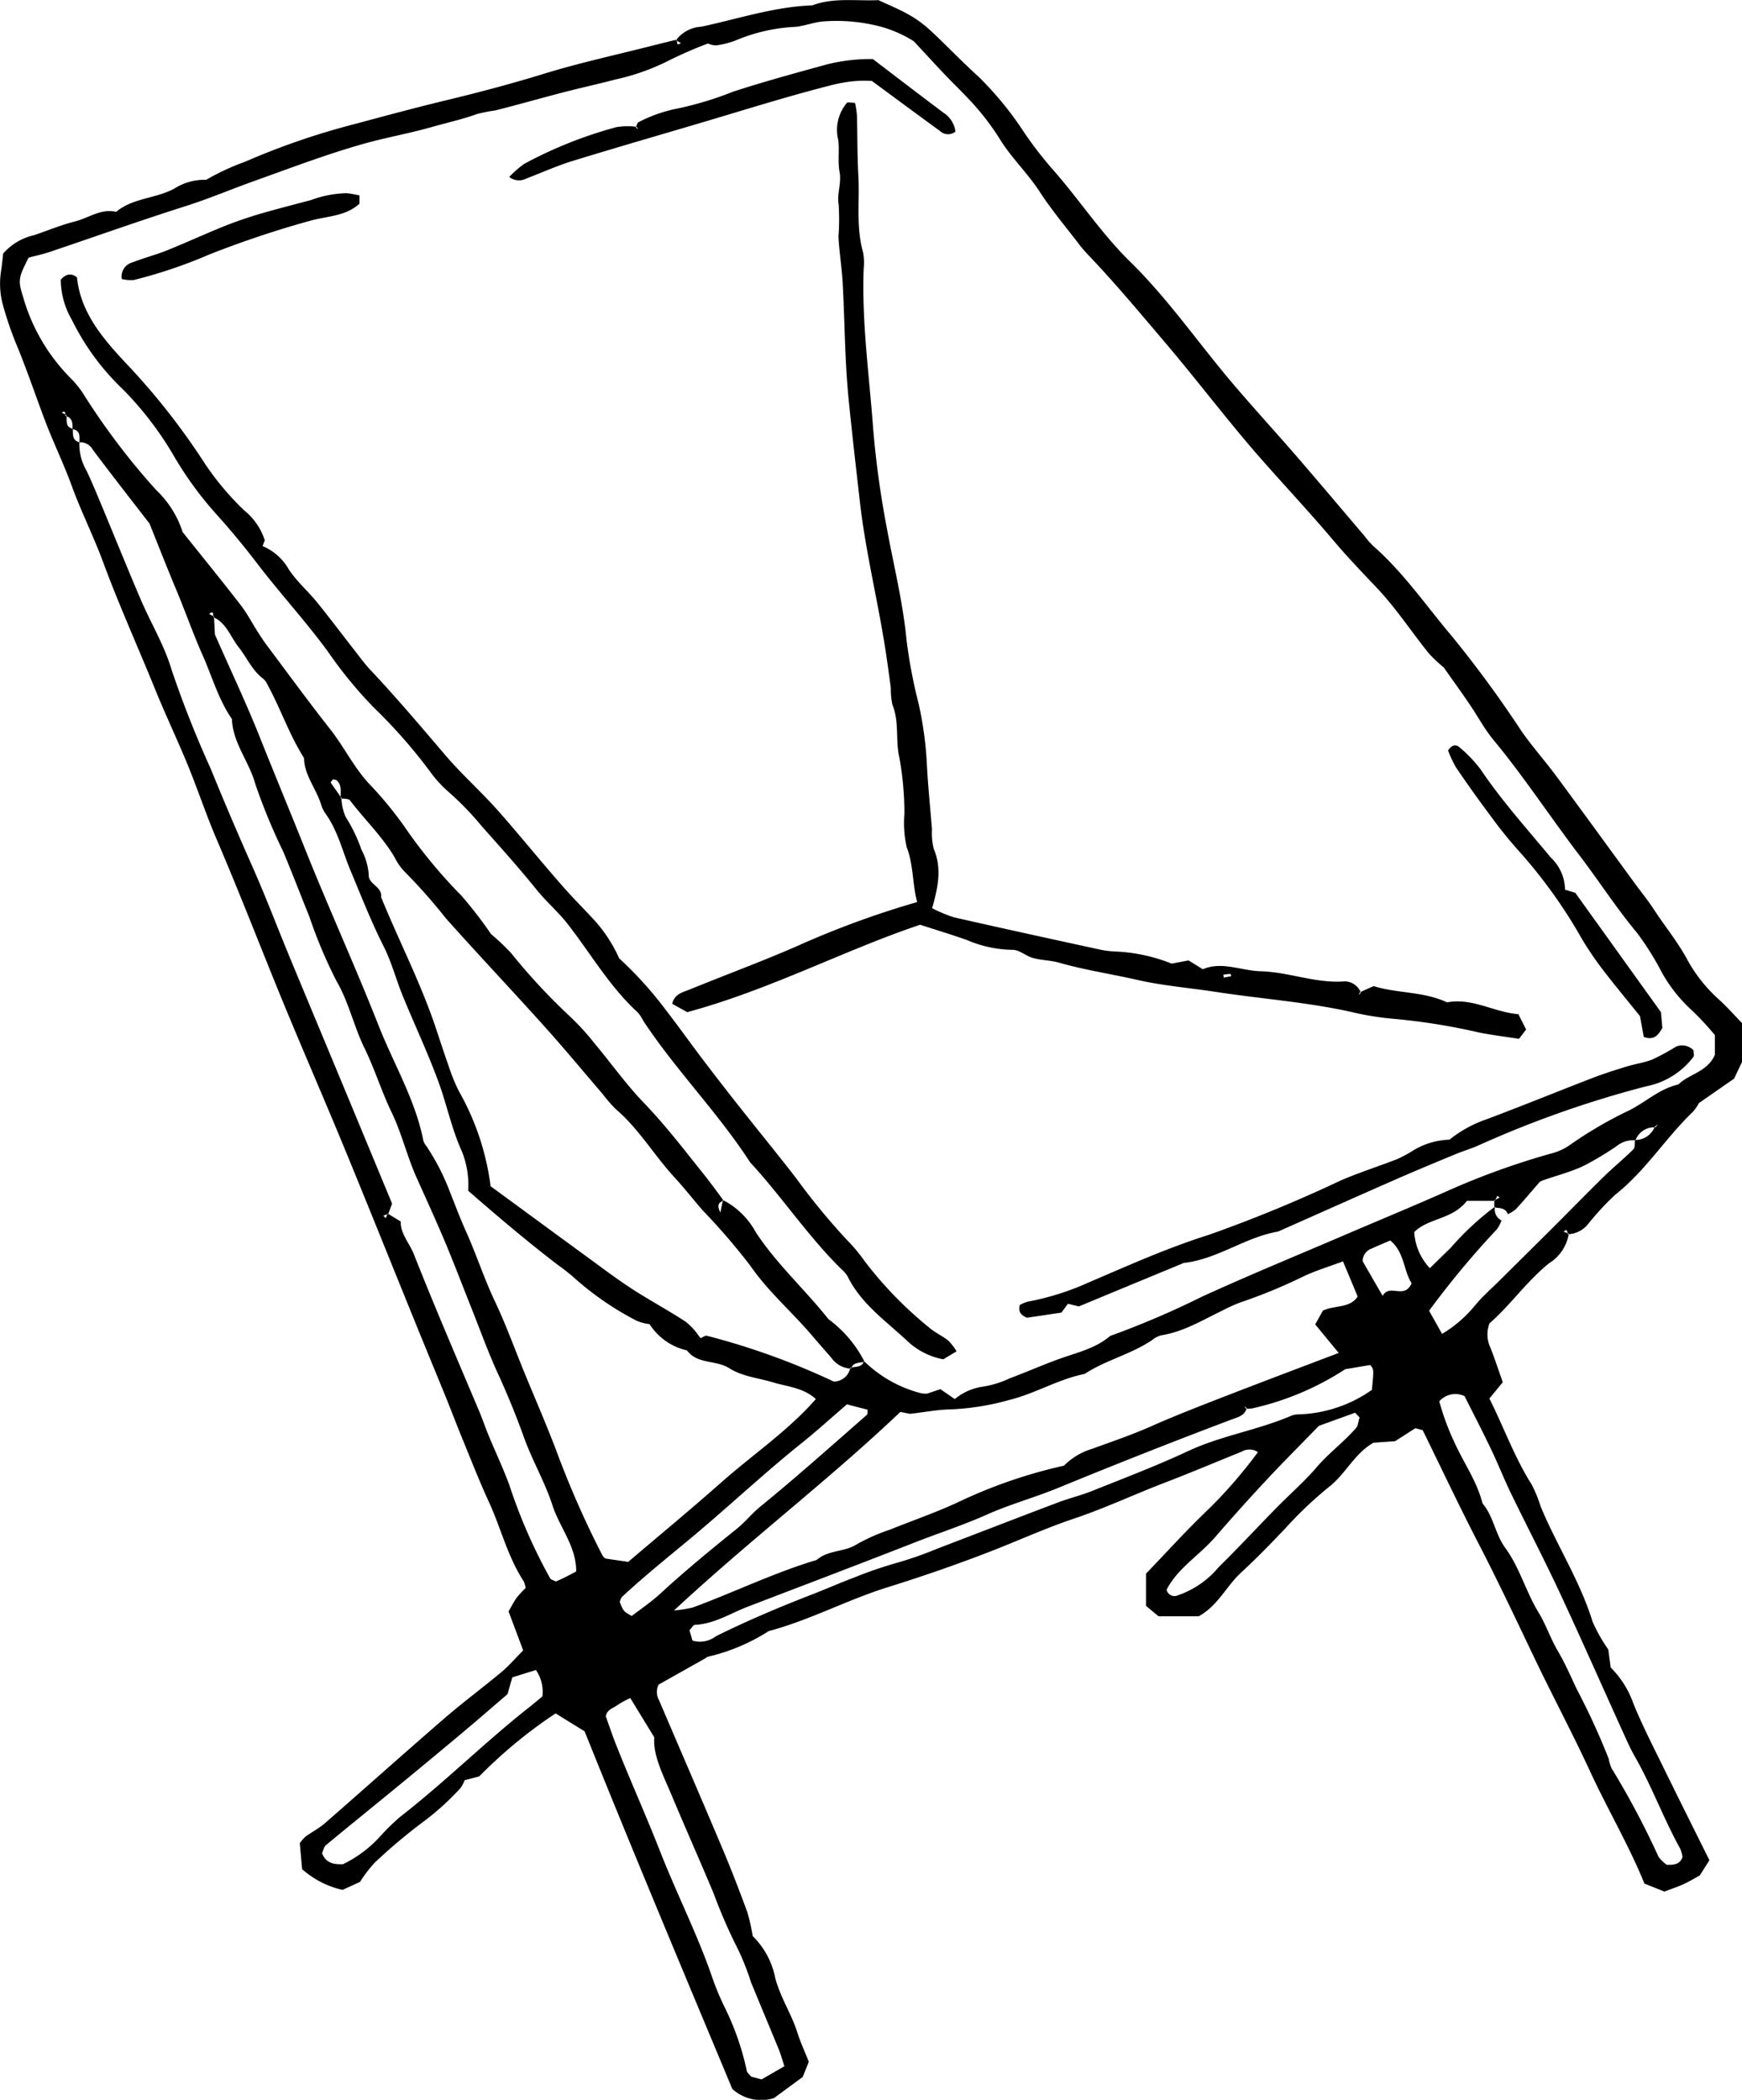
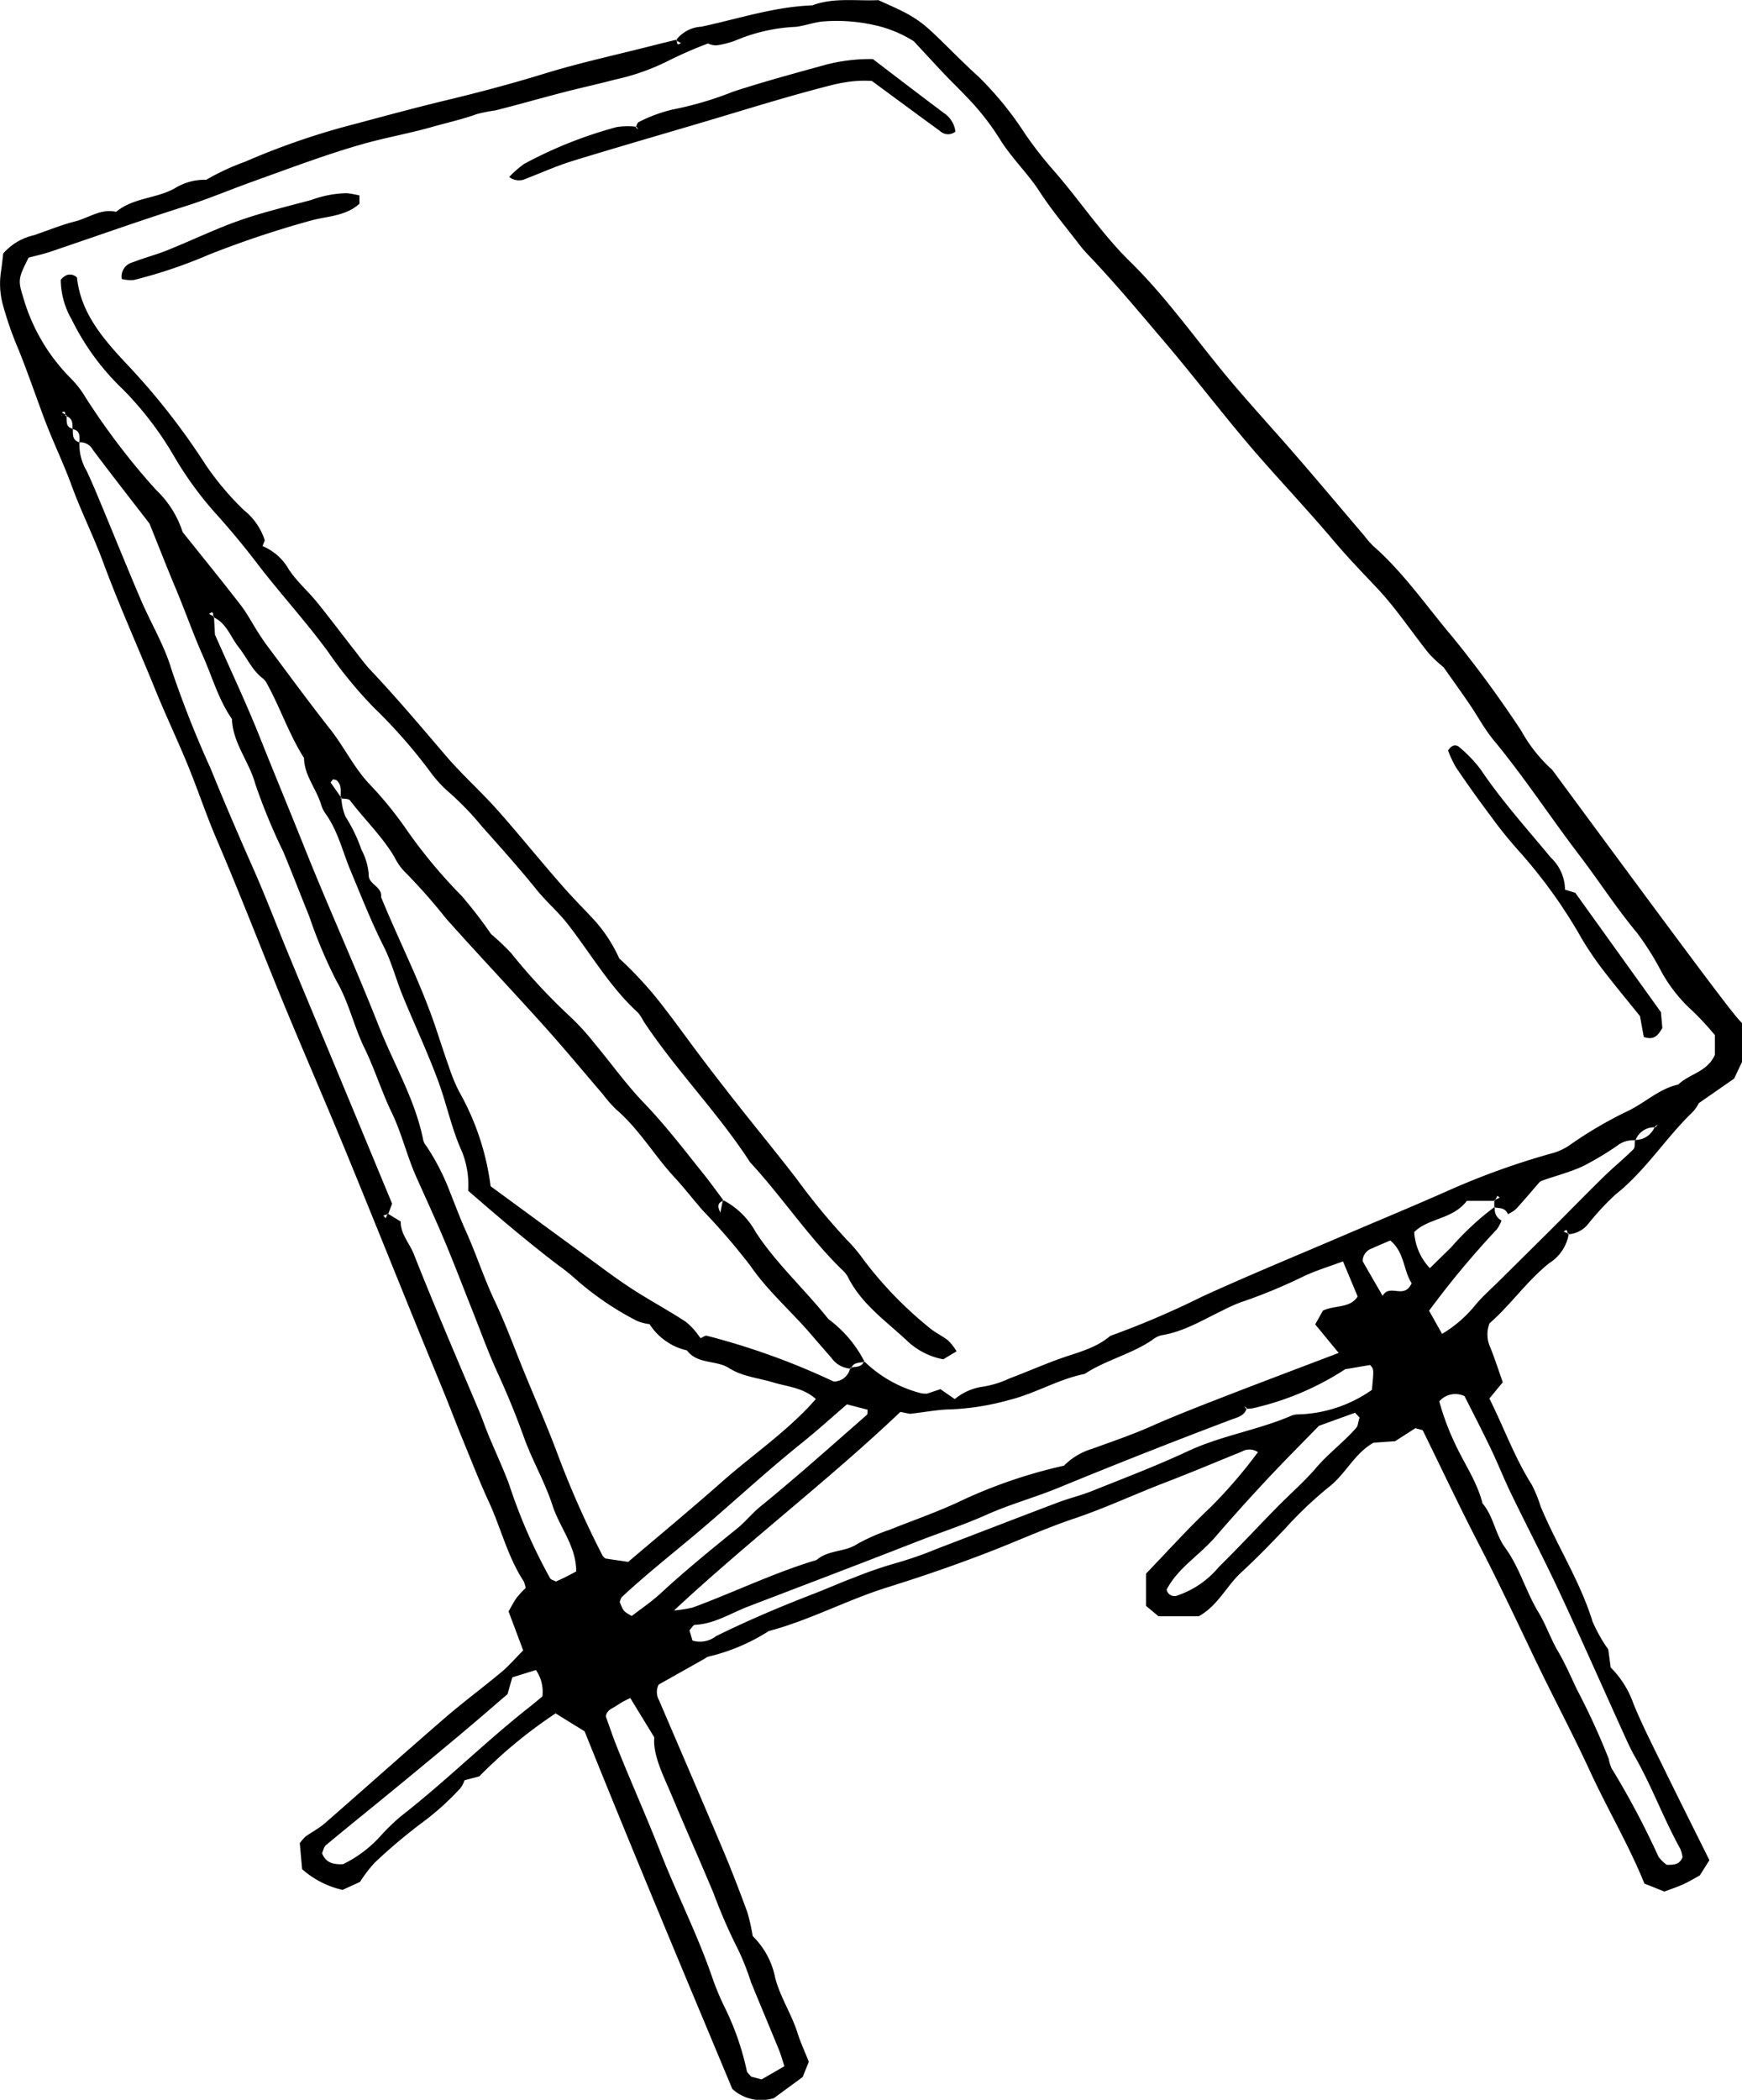
<svg xmlns="http://www.w3.org/2000/svg" width="174.272" height="210.013" viewBox="0 0 174.272 210.013">
  <g id="グループ_350" data-name="グループ 350" transform="translate(0 0)">
-     <path id="パス_1230" data-name="パス 1230" d="M1089.574,3484.652l-.051.049c-.236-.613-.786-.582-1.286-.651v-.079c-.022.015-.047.028-.069.044,0-.215,0-.428,0-.642h.057c.019-.035.035-.07.053-.1.145-.075.292-.148.434-.22l-.236-.179c-.066.135-.132.268-.2.4-.038.016-.072.034-.11.054v.05h-2.734c-1.453,1.887-3.829,1.7-5.273,3.124a5.747,5.747,0,0,0,1.563,3.615c.714-.7,1.413-1.384,2.111-2.065a28.193,28.193,0,0,1,4.329-4.032v.022a.622.622,0,0,1,.069.012,1.215,1.215,0,0,0,.654,1.287l-.063.063.069-.06a3.722,3.722,0,0,1-.446.862,89.468,89.468,0,0,0-6.8,8.167c.45.8.875,1.557,1.3,2.315a12.487,12.487,0,0,0,3.332-2.891c.711-.85,1.554-1.589,2.344-2.373,1.8-1.783,3.6-3.558,5.393-5.344,1.721-1.719,3.417-3.458,5.156-5.161.944-.921,1.975-1.758,2.913-2.692.18-.177.123-.589.163-.9a.284.284,0,0,1,.048.006.19.19,0,0,1,.015-.041,2.08,2.08,0,0,0,1.891-1.267c.038-.007.076-.01.113-.013.1-.123.2-.242.233-.289-.047.037-.173.131-.3.223-.016.025-.032.053-.047.079a1.989,1.989,0,0,0-1.891,1.267.425.425,0,0,1-.06,0,.137.137,0,0,0,0,.038,2.581,2.581,0,0,0-1.806.554,30.317,30.317,0,0,1-3.4,2.032c-1.29.594-2.687.953-4.033,1.425a1.378,1.378,0,0,0-.321.169.02.02,0,0,0,.01,0c-.906,1.04-1.611,1.884-2.357,2.693a3.752,3.752,0,0,1-.821.519Zm23.375-19.056v3.9c-.211.447-.5,1.051-.786,1.662-1.111.77-2.209,1.535-3.53,2.453a3.924,3.924,0,0,1-.6.869c-2.728,2.617-4.735,5.9-7.746,8.274a27.017,27.017,0,0,0-2.714,2.923,2.727,2.727,0,0,1-1.96,1.044.422.422,0,0,0,.006-.063l-.12-.044c-.05-.189-.035-.487-.39-.141l.39.141a.2.2,0,0,0,.057.11.369.369,0,0,0,.057,0,4.286,4.286,0,0,1-1.982,2.913c-2.253,1.825-3.892,4.226-5.937,5.99a3.081,3.081,0,0,0,.091,2.448c.444,1.131.821,2.285,1.233,3.449-.481.582-.893,1.086-1.34,1.63,1.437,2.86,2.517,5.9,4.25,8.636a13.925,13.925,0,0,1,.877,2.153c1.611,3.891,3.942,7.456,5.194,11.52a15.878,15.878,0,0,0,1.573,2.791c.06.441.148,1.1.242,1.8a9.557,9.557,0,0,1,2.268,3.6c.878,2.158,1.951,4.238,2.976,6.336,1.513,3.093,3.058,6.17,4.631,9.338l-.962,1.526c-.453.246-1.023.594-1.627.872s-1.236.481-1.913.739c-.617-.245-1.233-.493-2-.8-1.535-3.8-3.684-7.425-5.446-11.243s-3.748-7.533-5.563-11.33-3.615-7.629-5.556-11.379-3.743-7.582-5.616-11.392c-.182-.051-.393-.107-.73-.2-.576.368-1.224.784-2.026,1.3l-2.164.152c-1.9,1.066-2.807,3.155-4.468,4.432a38.7,38.7,0,0,0-4.342,4.122c-1.447,1.519-2.9,3.02-4.442,4.438-1.466,1.35-2.306,3.3-4.235,4.367h-4.021c-.356-.3-.774-.641-1.252-1.042v-3.221c2.067-2.143,4.156-4.471,6.424-6.61a48.765,48.765,0,0,0,4.773-5.543,1.505,1.505,0,0,0-1.617-.053c-2.573,1.04-5.134,2.123-7.727,3.117-3.007,1.152-5.918,2.526-8.982,3.558-2.828.948-5.565,2.191-8.35,3.278-3.426,1.333-6.9,2.53-10.395,3.622-4.039,1.261-7.774,3.29-11.867,4.373a19.39,19.39,0,0,1-6.094,2.57,1.281,1.281,0,0,0-.287.176c-1.532.863-3.064,1.725-4.637,2.608a1.66,1.66,0,0,0,.038,1.555c2.139,5,4.3,9.989,6.412,15,.862,2.045,1.654,4.118,2.422,6.2a19.841,19.841,0,0,1,.542,2.4,8,8,0,0,1,2.249,4.175c.513,1.967,1.643,3.622,2.234,5.519.3.947.724,1.853,1.129,2.872-.189.472-.393.976-.613,1.526-.969.711-1.954,1.434-2.869,2.108a4.275,4.275,0,0,1-4.172-.916c-4.873-11.668-9.907-23.646-14.777-35.766-.84-.519-1.75-1.078-2.9-1.793a47.451,47.451,0,0,0-7.636,6.3c-.557.145-.978.255-1.476.388a2.8,2.8,0,0,1-.425.808,27.209,27.209,0,0,1-3.435,3.147,54.488,54.488,0,0,0-5.122,4.284,13.253,13.253,0,0,0-1.472,1.926c-.544.251-1.148.525-1.749.8a9.1,9.1,0,0,1-4.046-2.073c-.072-.828-.161-1.8-.233-2.6a4.948,4.948,0,0,1,.588-.67c.633-.45,1.334-.812,1.913-1.315,4.017-3.5,7.991-7.06,12.024-10.545,1.844-1.593,3.81-3.046,5.682-4.61.755-.636,1.4-1.4,2.143-2.139-.5-1.338-.963-2.564-1.463-3.9.277-.472.519-.963.834-1.4a9.575,9.575,0,0,1,.875-.937,2.738,2.738,0,0,0-.2-.686c-1.6-2.441-2.265-5.295-3.47-7.912-.978-2.118-1.821-4.3-2.709-6.456-.55-1.337-1.06-2.69-1.6-4.03-1.007-2.467-2.029-4.927-3.032-7.4-2.385-5.861-4.735-11.735-7.148-17.586-1.951-4.732-4-9.426-5.956-14.158-2.281-5.531-4.423-11.122-6.783-16.621-1.142-2.665-2.032-5.417-3.156-8.075-.988-2.344-2.073-4.65-3.033-7.013-1.715-4.225-3.6-8.387-5.179-12.662-.959-2.6-2.205-5.06-3.146-7.646-.834-2.288-1.907-4.467-2.756-6.742-.856-2.293-1.652-4.612-2.565-6.884a34.49,34.49,0,0,1-1.541-4.388,8,8,0,0,1-.23-3.288c.1-.632.161-1.268.239-1.929a5.78,5.78,0,0,1,3.086-1.831c1.369-.466,2.709-1.025,4.106-1.378,1.359-.343,2.586-1.312,4.105-.956,1.683-1.407,3.961-1.315,5.824-2.328a5.648,5.648,0,0,1,3.187-.878,24.016,24.016,0,0,1,3.9-1.812,73.35,73.35,0,0,1,11.027-3.784c2.992-.8,5.99-1.614,9-2.339,3.332-.8,6.644-1.679,9.929-2.69,3.5-1.075,7.085-1.853,10.634-2.755.846-.217,1.7-.422,2.549-.632-.013.022-.025.041-.038.063l.095.053c.022.211-.032.513.393.22-.132-.073-.264-.148-.393-.22a.278.278,0,0,0-.029-.122.222.222,0,0,0-.028.006,3.378,3.378,0,0,1,2.489-1.3c3.684-.781,7.289-2,11.1-2.133,2.161-.811,4.411-.421,6.622-.525,1.016.478,2.058.9,3.024,1.444a11.421,11.421,0,0,1,2.149,1.564c1.639,1.516,3.174,3.146,4.832,4.64a33.132,33.132,0,0,1,4.634,5.679,39.744,39.744,0,0,0,2.615,3.4c2.734,3.064,4.98,6.546,7.925,9.431,3.756,3.681,6.733,8.007,10.108,12,2.159,2.554,4.427,5.015,6.613,7.544,2.259,2.612,4.48,5.255,6.72,7.885a9.014,9.014,0,0,0,.881,1.007c3.042,2.668,5.307,6,7.9,9.061a114.784,114.784,0,0,1,6.9,9.41c1.07,1.553,2.344,2.966,3.467,4.483,2.643,3.571,5.251,7.167,7.875,10.753.658.9,1.365,1.766,1.973,2.7,1.088,1.674,2.372,3.213,3.322,5a15.081,15.081,0,0,0,3.108,3.917C1111.418,3463.947,1112.157,3464.782,1112.95,3465.6Zm-2.709,3.17v-1.957a29.436,29.436,0,0,0-2.2-2.382,15.3,15.3,0,0,1-3.115-3.891,27.8,27.8,0,0,0-2.479-3.958c-2.071-2.486-3.813-5.2-5.764-7.761-2.9-3.8-5.518-7.815-8.573-11.506-.913-1.1-1.6-2.4-2.407-3.587s-1.651-2.356-2.6-3.705a13.029,13.029,0,0,1-1.507-1.419c-1.737-2.17-3.269-4.508-5.185-6.535-1.444-1.526-2.9-3.035-4.26-4.644-2.293-2.718-4.722-5.317-7.078-7.981-3.4-3.838-6.472-7.943-9.791-11.849-2.526-2.972-5.018-5.965-7.711-8.79a13.243,13.243,0,0,1-.878-1.01c-1.356-1.774-2.8-3.485-4.014-5.354s-2.838-3.385-3.992-5.27a25.1,25.1,0,0,0-3.225-4.115c-.4-.421-.809-.84-1.221-1.252-1.407-1.4-2.728-2.888-4.153-4.4a12.442,12.442,0,0,0-3.222-1.435,17.312,17.312,0,0,0-5.663-.554c-.972.048-1.919.431-2.895.551a17.447,17.447,0,0,0-5.729,1.237,8.62,8.62,0,0,1-2.23.617,1.972,1.972,0,0,1-.84-.189,41.84,41.84,0,0,0-3.992,1.743,22.461,22.461,0,0,1-5.327,1.873c-1.718.455-3.457.829-5.175,1.276-2.259.589-4.5,1.228-6.764,1.8a16.614,16.614,0,0,0-1.875.371c-1.454.531-2.979.858-4.471,1.286-2.24.639-4.546,1.041-6.774,1.665-3.65,1.022-7.208,2.378-10.782,3.655-.081.032-.161.06-.242.089-2.294.818-4.53,1.771-6.858,2.51-.494.157-.988.314-1.479.475-3.794,1.233-7.554,2.56-11.332,3.841l-.742.253c-.727.241-1.479.4-2.152.585-1.019,1.992-1.079,2.265-.576,3.854a18.832,18.832,0,0,0,4.823,8.246,9.609,9.609,0,0,1,1.428,1.847,70.077,70.077,0,0,0,7.089,9.3,9.993,9.993,0,0,1,2.643,4.2c2.054,2.573,3.952,4.9,5.785,7.273.677.875,1.19,1.873,1.79,2.806.3.463.6.919.934,1.36,2.067,2.759,4.1,5.546,6.232,8.252,1.378,1.743,2.344,3.766,3.854,5.417a37.3,37.3,0,0,1,3.58,4.332,50.956,50.956,0,0,0,5.7,6.909,43.013,43.013,0,0,1,2.98,3.857,23.961,23.961,0,0,1,2,1.894,60.228,60.228,0,0,0,5.887,6.339,24.836,24.836,0,0,1,2.482,2.721c1.639,1.957,3.124,4.059,4.889,5.893,2.177,2.262,4.071,4.738,6.022,7.176.677.843,1.309,1.73,1.96,2.6a.162.162,0,0,0-.044-.022l-.019.1c-.393.154-.614.411-.236,1.145.1-.512.17-.84.236-1.145a.861.861,0,0,1,.1-.038l-.035-.044a7.858,7.858,0,0,1,3.241,3.2c2.089,3.187,4.921,5.731,7.268,8.693a12.1,12.1,0,0,1,3.6,4.239c-.016-.013-.028-.026-.044-.039a.612.612,0,0,1-.035.089c-.456.084-.975.037-1.217.55-.038.01-.076.02-.114.031a.581.581,0,0,1-.025.076,2.539,2.539,0,0,1-1.875-1.084c-.658-.75-1.312-1.5-1.957-2.254-2.01-2.356-4.373-4.378-6.16-6.968a65.519,65.519,0,0,0-4.776-5.543c-.944-1.088-1.831-2.231-2.809-3.291-2.03-2.2-3.546-4.833-5.849-6.8a13.053,13.053,0,0,1-1.308-1.5c-1.945-2.262-3.845-4.558-5.836-6.776-3.263-3.628-6.617-7.174-9.863-10.813a57.219,57.219,0,0,0-4.181-4.723,5.56,5.56,0,0,1-.941-1.363c-1.233-2.1-3.008-3.787-4.474-5.713-.138-.18-.544-.151-.856-.2a.358.358,0,0,0-.009-.06l-.066-.095c-.022-.592.123-1.23-.447-1.683-.11-.026-.217-.048-.321-.07-.063.081-.128.16-.245.311l1.013,1.441a1.1,1.1,0,0,0,.006.145.529.529,0,0,0,.069.01,5.249,5.249,0,0,0,.412,1.837,15.317,15.317,0,0,1,1.583,3.278,6.3,6.3,0,0,1,.737,2.526c-.057.96,1.378,1.173,1.233,2.23,1.8,4.408,4,8.649,5.506,13.179.419,1.259.828,2.523,1.274,3.773a17.358,17.358,0,0,0,1,2.45,25.887,25.887,0,0,1,3.178,9.516c3.108,2.276,6.317,4.638,9.539,6.986,1.52,1.111,3.023,2.25,4.6,3.278,1.765,1.148,3.634,2.143,5.393,3.3a6.662,6.662,0,0,1,1.309,1.422c.057.073.119.142.179.211h0c.2-.085.434-.28.61-.242a71.482,71.482,0,0,1,12.695,4.581,1.682,1.682,0,0,0,1.639-1.3h.095a.789.789,0,0,1,.044-.107c.446-.1.984-.012,1.217-.55.032-.007.063-.016.094-.022a.227.227,0,0,1-.016-.028,12.6,12.6,0,0,0,5.7,3.184,2.952,2.952,0,0,0,.573.031c.481-.164.893-.3,1.328-.447l1.438.994a5.58,5.58,0,0,1,2.621-1.214,9.892,9.892,0,0,0,2.857-.856c1.661-.622,3.287-1.337,4.952-1.941,1.768-.641,3.64-1.038,5.118-2.308a87.532,87.532,0,0,0,9.193-3.93c4.65-2.13,9.388-4.071,14.088-6.088,3.473-1.488,6.965-2.932,10.417-4.461a75.043,75.043,0,0,1,10.341-3.743,5.8,5.8,0,0,0,1.822-.789,41.316,41.316,0,0,1,5.993-3.518c1.692-.824,3.089-2.2,4.986-2.618C1107.671,3470.67,1109.483,3470.513,1110.241,3468.767Zm-3.24,80.254a3.391,3.391,0,0,0-.233-.847c-1.667-3-2.838-6.248-4.546-9.23-.444-.774-.8-1.591-1.171-2.407-2.114-4.656-4.175-9.335-6.336-13.969-1.551-3.323-3.25-6.576-4.852-9.876-.72-1.485-1.324-3.024-2.038-4.515-.862-1.8-1.781-3.571-2.63-5.261a2.133,2.133,0,0,0-2.529.52,25.091,25.091,0,0,0,1.542,4.159c.919,2.02,2.234,3.854,2.781,6.044,1.11,1.3,1.277,3.089,2.265,4.435,1.454,1.988,2.07,4.389,3.345,6.479.733,1.195,1.189,2.6,1.925,3.847.73,1.233,1.3,2.567,1.919,3.866a69.687,69.687,0,0,1,3.171,6.915,4.19,4.19,0,0,0,.286.951,82.32,82.32,0,0,1,4.694,8.841,3.52,3.52,0,0,0,.828.817C1106.157,3549.8,1106.708,3549.773,1107,3549.021Zm-27.1-57.4c-.824-1.252-.7-3.093-2.139-4.273-.648.279-1.259.528-1.856.806a1.333,1.333,0,0,0-.906,1.268c.6,1.044,1.2,2.086,2,3.461C1077.723,3491.614,1079.148,3493.294,1079.9,3491.624Zm-3.973,10.659c.2-2.064.2-2.064-.18-2.477-.894.149-1.768.3-2.489.419a28.363,28.363,0,0,1-9.253,3.908,3.4,3.4,0,0,1-.62.047.547.547,0,0,0,.022-.065c-.129-.1-.258-.2-.258-.2l.189.264c.016,0,.031,0,.047,0-.227.727-.95.869-1.507,1.079q-8.711,3.289-17.319,6.83c-2.36.969-4.829,1.639-7.173,2.687-2.315,1.035-4.747,1.819-7.117,2.747-5.568,2.18-11.162,4.3-16.747,6.44-1.743.667-3.378,1.746-5.339,1.831-.151.006-.289.286-.531.544.1.33.214.729.3,1.031a2.623,2.623,0,0,0,2.347-.436c3.184-1.577,6.453-2.958,9.766-4.238,1.343-.52,2.665-1.108,4.011-1.614a42.336,42.336,0,0,1,4.4-1.51,36.986,36.986,0,0,0,3.939-1.385c4.04-1.541,8.07-3.108,12.116-4.637,1.136-.428,2.328-.71,3.451-1.164,3.19-1.28,6.409-2.5,9.52-3.954,3.335-1.561,6.991-2.105,10.348-3.546a1.756,1.756,0,0,1,.651-.138A13.4,13.4,0,0,0,1075.93,3502.283Zm-1.536,3.756c.126-.147.129-.4.3-.984-.076-.079-.28-.295-.447-.477-1.369.5-2.4.867-3.621,1.312-1.816,1.869-3.552,3.6-5.226,5.395q-2.624,2.808-5.141,5.72c-1.583,1.834-3.772,3.127-4.87,5.276a.805.805,0,0,0,1.132.557,9.179,9.179,0,0,0,4.071-2.809c1.988-1.954,3.882-4,5.836-5.99,1.315-1.34,2.753-2.577,3.964-4C1071.629,3508.588,1073.164,3507.471,1074.394,3506.039Zm.11-13.084c-.462-1.11-.931-2.234-1.469-3.514-1.394.522-2.772.931-4.049,1.548a52.146,52.146,0,0,1-6.16,2.536,16.112,16.112,0,0,0-1.821.817c-2,.956-3.91,2.146-6.167,2.495a2.343,2.343,0,0,0-.868.454c-2.111,1.437-4.65,2.01-6.78,3.406-2.624.519-4.923,1.958-7.528,2.6a25.66,25.66,0,0,1-5.905.948c-1.2.013-2.4.254-4.037.443-.079-.015-.61-.119-.963-.192-7.192,6.837-15,12.749-22.648,19.859a13.06,13.06,0,0,0,1.868-.293c4.153-1.529,8.145-3.489,12.4-4.757,1.148-1.007,2.806-.79,3.976-1.545a18.8,18.8,0,0,1,3.335-1.478c2.259-.912,4.562-1.7,6.78-2.728a49.869,49.869,0,0,1,10.653-3.681,6.707,6.707,0,0,1,2.838-1.692c1.973-.721,3.961-1.394,5.886-2.246,2.442-1.083,4.933-2.046,7.422-3.012,3.719-1.444,7.45-2.846,11.339-4.326-.849-1.028-1.6-1.941-2.35-2.853l.774-1.385C1072.3,3493.785,1073.705,3494.15,1074.5,3492.954Zm-49.1,11.833c.094-.086.048-.331.069-.513l-2.061-.535c-1.617,1.387-3.02,2.662-4.492,3.844-3.737,2.99-7.22,6.268-10.886,9.338-2.385,1.994-4.829,3.939-7.11,6.06-.133.119-.167.343-.246.516.378.96.393.95,1.205,1.409.947-.733,1.969-1.416,2.863-2.24,2.457-2.266,5.037-4.379,7.639-6.476.856-.689,1.529-1.551,2.4-2.259C1018.4,3510.982,1021.882,3507.861,1025.4,3504.788Zm-5.109-1.58c-1.246-1.142-2.86-1.236-4.282-1.667-1.478-.446-3.061-.579-4.4-1.428-1.309-.831-3.152-.355-4.206-1.768a6.021,6.021,0,0,1-3.744-2.627,4.883,4.883,0,0,1-1.277-.333,29.953,29.953,0,0,1-6.05-4.112,18.914,18.914,0,0,0-1.812-1.451c-3.086-2.356-6.044-4.868-9.007-7.447a8.9,8.9,0,0,0-.635-3.945c-1.007-2.221-1.495-4.638-2.328-6.922-1.067-2.918-2.4-5.738-3.581-8.616-.67-1.639-1.114-3.386-1.91-4.955-1.249-2.47-2.249-5.041-3.313-7.579-.809-1.928-1.268-4-2.53-5.736a3.145,3.145,0,0,1-.425-.9c-.487-1.573-1.671-2.888-1.7-4.628-1.491-2.347-2.366-5-3.7-7.421a1.62,1.62,0,0,0-.4-.522c-1.1-.825-1.614-2.1-2.435-3.132-.8-1.009-1.2-2.375-2.47-2.979a.9.9,0,0,0,0-.091c-.028-.016-.053-.028-.082-.044-.022-.229.048-.575-.408-.22l.408.22a.371.371,0,0,0,.022.1.534.534,0,0,1,.063.031c.035.635.063,1.265.089,1.709,1.551,3.526,3.118,6.829,4.471,10.218,1.519,3.813,3.1,7.607,4.621,11.42,2.353,5.868,4.981,11.629,7.3,17.518,1.5,3.809,3.653,7.365,4.455,11.445a1.562,1.562,0,0,0,.321.579,23,23,0,0,1,2.378,4.663c.507,1.26.979,2.539,1.535,3.771,1.051,2.322,1.831,4.764,2.929,7.08s1.96,4.709,2.926,7.068c1.054,2.564,2.161,5.109,3.155,7.7a95.118,95.118,0,0,0,4.684,10.656.917.917,0,0,0,.318.3c.777.116,1.413.21,2.253.332,3.033-2.582,6.2-5.2,9.284-7.924C1013.954,3508.775,1017.487,3506.417,1020.294,3503.207Zm-3.143,66.73c-.217-.662-.355-1.184-.56-1.68-.919-2.25-1.866-4.486-2.784-6.736a27.161,27.161,0,0,0-1.205-3.093,54.037,54.037,0,0,1-2.523-5.757c-1.368-3.277-2.819-6.525-4.191-9.8-.853-2.032-1.9-4.014-1.752-5.83-.934-1.526-1.62-2.646-2.4-3.926a8.838,8.838,0,0,0-1.315.719c-.409.308-1.035.429-1.136,1.117.331.915.649,1.865,1.016,2.8,1.425,3.6,3.021,7.132,4.433,10.74,1.617,4.126,3.63,8.086,5.1,12.276a26.993,26.993,0,0,0,1.252,3.09,27.264,27.264,0,0,1,2.309,6.558c.041.193.264.347.44.567.271.07.588.154,1.035.274C1015.553,3570.858,1016.292,3570.43,1017.151,3569.937Zm-20.824-49.491c-.006-2.549-1.668-4.4-2.375-6.6-.746-2.315-2.007-4.458-2.835-6.751-.787-2.193-1.661-4.335-2.633-6.451s-1.752-4.305-2.614-6.46c-.9-2.262-1.766-4.542-2.709-6.786-.9-2.14-1.872-4.248-2.819-6.365s-1.472-4.408-2.491-6.515c-1.007-2.089-1.692-4.336-2.712-6.418-1.072-2.189-1.56-4.59-2.815-6.736a47.936,47.936,0,0,1-2.7-6.414c-.871-2.155-1.705-4.326-2.6-6.474a58.937,58.937,0,0,1-2.794-6.755c-.611-2.256-2.262-4.109-2.347-6.525-1.343-1.938-1.969-4.209-2.91-6.333-.985-2.212-1.778-4.5-2.719-6.736-.9-2.145-1.743-4.311-2.617-6.478-1.881-2.441-3.8-4.889-5.663-7.375a1.447,1.447,0,0,0-1.17-.758c-.057,0-.117.007-.18.013.007-.553.12-1.168-.651-1.318v-.041l-.038-.009c.016-.528,0-1.039-.6-1.25a.507.507,0,0,0-.01-.1,1.1,1.1,0,0,1-.123-.073c-.013-.176.025-.412-.337-.192.113.066.224.132.337.192a.2.2,0,0,0,.05.145c.028.009.056.016.082.024.044.495-.11,1.08.6,1.25v.044c.012,0,.025,0,.038.006,0,.092,0,.182,0,.271,0,.456.063.878.654,1.048a5.194,5.194,0,0,0,.73,2.866c.516,1.1.985,2.23,1.453,3.354,1.321,3.169,2.605,6.355,3.955,9.51,1.007,2.351,2.369,4.587,3.083,7.016a105.262,105.262,0,0,0,3.911,9.888c1.372,3.38,2.819,6.742,4.3,10.086,1.255,2.844,2.356,5.758,3.545,8.63,1.7,4.1,3.414,8.2,5.119,12.3,1.747,4.2,3.486,8.4,5.185,12.49-.157.422-.273.724-.384,1.023-.016-.01-.035-.019-.05-.029-.01.022-.022.048-.032.069-.141.044-.28.091-.419.135.082.081.16.167.242.251.06-.132.116-.257.177-.386.025-.01.05-.015.075-.025,0-.006,0-.009.006-.015.359.224.724.446,1.249.764-.044,1.208.859,2.137,1.3,3.241,2.083,5.26,4.317,10.458,6.522,15.667.343.815.623,1.654.96,2.469.68,1.64,1.438,3.247,2.058,4.908a53.466,53.466,0,0,0,4.106,9.4c.091.151.353.2.582.317.267-.122.572-.251.865-.4C995.547,3520.864,995.921,3520.659,996.327,3520.446Zm-3.385,12.5a3.819,3.819,0,0,0-.648-2.636c-.79.245-1.608.5-2.36.735-.2.68-.343,1.2-.481,1.678-1.548,1.327-3.042,2.63-4.562,3.9q-3.318,2.78-6.663,5.521c-2.31,1.9-4.637,3.768-6.937,5.681-.223.183-.28.564-.393.806.375.95,1.085,1.142,2.1,1.1a12.283,12.283,0,0,0,3.593-2.65,22.388,22.388,0,0,1,2.136-2.1c4.367-3.392,8.3-7.293,12.622-10.732C991.96,3533.772,992.552,3533.265,992.942,3532.945Z" transform="translate(-938.678 -3363.279)" />
-     <path id="パス_1231" data-name="パス 1231" d="M1263.017,3627.2c0,.248.085.519-.013.664a7.765,7.765,0,0,1-4.709,2.938,104.89,104.89,0,0,0-16.628,5.84c-.8.373-1.661.62-2.482.959-1.951.808-3.9,1.615-5.836,2.463-3.971,1.74-7.928,3.509-11.892,5.267-3.3.563-6.062,2.769-9.432,3.137-3.483,1.44-6.969,2.885-10.5,4.35-.277-.065-.595-.145-1.095-.267-.186.258-.437.6-.645.887-1.192.176-2.281.34-3.454.513-.434-.2-.928-.463-.714-1.277a3.7,3.7,0,0,1,.812-.333,26.553,26.553,0,0,0,6.012-1.891c3.973-1.7,7.944-3.486,12.059-4.781a140.33,140.33,0,0,0,13.207-5.439c1.831-.79,3.738-1.4,5.6-2.117a12.518,12.518,0,0,0,1.45-.756,7.4,7.4,0,0,1,3.844-1.214,12.318,12.318,0,0,1,3.712-2.041c3.54-1.328,7.038-2.756,10.561-4.116,1.136-.441,2.3-.805,3.465-1.164.846-.261,1.746-.377,2.561-.7a22.467,22.467,0,0,0,2.382-1.293A1.586,1.586,0,0,1,1263.017,3627.2Z" transform="translate(-1093.597 -3522.156)" />
+     <path id="パス_1230" data-name="パス 1230" d="M1089.574,3484.652l-.051.049c-.236-.613-.786-.582-1.286-.651v-.079c-.022.015-.047.028-.069.044,0-.215,0-.428,0-.642h.057c.019-.035.035-.07.053-.1.145-.075.292-.148.434-.22l-.236-.179c-.066.135-.132.268-.2.4-.038.016-.072.034-.11.054v.05h-2.734c-1.453,1.887-3.829,1.7-5.273,3.124a5.747,5.747,0,0,0,1.563,3.615c.714-.7,1.413-1.384,2.111-2.065a28.193,28.193,0,0,1,4.329-4.032v.022a.622.622,0,0,1,.069.012,1.215,1.215,0,0,0,.654,1.287l-.063.063.069-.06a3.722,3.722,0,0,1-.446.862,89.468,89.468,0,0,0-6.8,8.167c.45.8.875,1.557,1.3,2.315a12.487,12.487,0,0,0,3.332-2.891c.711-.85,1.554-1.589,2.344-2.373,1.8-1.783,3.6-3.558,5.393-5.344,1.721-1.719,3.417-3.458,5.156-5.161.944-.921,1.975-1.758,2.913-2.692.18-.177.123-.589.163-.9a.284.284,0,0,1,.048.006.19.19,0,0,1,.015-.041,2.08,2.08,0,0,0,1.891-1.267c.038-.007.076-.01.113-.013.1-.123.2-.242.233-.289-.047.037-.173.131-.3.223-.016.025-.032.053-.047.079a1.989,1.989,0,0,0-1.891,1.267.425.425,0,0,1-.06,0,.137.137,0,0,0,0,.038,2.581,2.581,0,0,0-1.806.554,30.317,30.317,0,0,1-3.4,2.032c-1.29.594-2.687.953-4.033,1.425a1.378,1.378,0,0,0-.321.169.02.02,0,0,0,.01,0c-.906,1.04-1.611,1.884-2.357,2.693a3.752,3.752,0,0,1-.821.519Zm23.375-19.056v3.9c-.211.447-.5,1.051-.786,1.662-1.111.77-2.209,1.535-3.53,2.453a3.924,3.924,0,0,1-.6.869c-2.728,2.617-4.735,5.9-7.746,8.274a27.017,27.017,0,0,0-2.714,2.923,2.727,2.727,0,0,1-1.96,1.044.422.422,0,0,0,.006-.063l-.12-.044c-.05-.189-.035-.487-.39-.141l.39.141a.2.2,0,0,0,.057.11.369.369,0,0,0,.057,0,4.286,4.286,0,0,1-1.982,2.913c-2.253,1.825-3.892,4.226-5.937,5.99a3.081,3.081,0,0,0,.091,2.448c.444,1.131.821,2.285,1.233,3.449-.481.582-.893,1.086-1.34,1.63,1.437,2.86,2.517,5.9,4.25,8.636a13.925,13.925,0,0,1,.877,2.153c1.611,3.891,3.942,7.456,5.194,11.52a15.878,15.878,0,0,0,1.573,2.791c.06.441.148,1.1.242,1.8a9.557,9.557,0,0,1,2.268,3.6c.878,2.158,1.951,4.238,2.976,6.336,1.513,3.093,3.058,6.17,4.631,9.338l-.962,1.526c-.453.246-1.023.594-1.627.872s-1.236.481-1.913.739c-.617-.245-1.233-.493-2-.8-1.535-3.8-3.684-7.425-5.446-11.243s-3.748-7.533-5.563-11.33-3.615-7.629-5.556-11.379-3.743-7.582-5.616-11.392c-.182-.051-.393-.107-.73-.2-.576.368-1.224.784-2.026,1.3l-2.164.152c-1.9,1.066-2.807,3.155-4.468,4.432a38.7,38.7,0,0,0-4.342,4.122c-1.447,1.519-2.9,3.02-4.442,4.438-1.466,1.35-2.306,3.3-4.235,4.367h-4.021c-.356-.3-.774-.641-1.252-1.042v-3.221c2.067-2.143,4.156-4.471,6.424-6.61a48.765,48.765,0,0,0,4.773-5.543,1.505,1.505,0,0,0-1.617-.053c-2.573,1.04-5.134,2.123-7.727,3.117-3.007,1.152-5.918,2.526-8.982,3.558-2.828.948-5.565,2.191-8.35,3.278-3.426,1.333-6.9,2.53-10.395,3.622-4.039,1.261-7.774,3.29-11.867,4.373a19.39,19.39,0,0,1-6.094,2.57,1.281,1.281,0,0,0-.287.176c-1.532.863-3.064,1.725-4.637,2.608a1.66,1.66,0,0,0,.038,1.555c2.139,5,4.3,9.989,6.412,15,.862,2.045,1.654,4.118,2.422,6.2a19.841,19.841,0,0,1,.542,2.4,8,8,0,0,1,2.249,4.175c.513,1.967,1.643,3.622,2.234,5.519.3.947.724,1.853,1.129,2.872-.189.472-.393.976-.613,1.526-.969.711-1.954,1.434-2.869,2.108a4.275,4.275,0,0,1-4.172-.916c-4.873-11.668-9.907-23.646-14.777-35.766-.84-.519-1.75-1.078-2.9-1.793a47.451,47.451,0,0,0-7.636,6.3c-.557.145-.978.255-1.476.388a2.8,2.8,0,0,1-.425.808,27.209,27.209,0,0,1-3.435,3.147,54.488,54.488,0,0,0-5.122,4.284,13.253,13.253,0,0,0-1.472,1.926c-.544.251-1.148.525-1.749.8a9.1,9.1,0,0,1-4.046-2.073c-.072-.828-.161-1.8-.233-2.6a4.948,4.948,0,0,1,.588-.67c.633-.45,1.334-.812,1.913-1.315,4.017-3.5,7.991-7.06,12.024-10.545,1.844-1.593,3.81-3.046,5.682-4.61.755-.636,1.4-1.4,2.143-2.139-.5-1.338-.963-2.564-1.463-3.9.277-.472.519-.963.834-1.4a9.575,9.575,0,0,1,.875-.937,2.738,2.738,0,0,0-.2-.686c-1.6-2.441-2.265-5.295-3.47-7.912-.978-2.118-1.821-4.3-2.709-6.456-.55-1.337-1.06-2.69-1.6-4.03-1.007-2.467-2.029-4.927-3.032-7.4-2.385-5.861-4.735-11.735-7.148-17.586-1.951-4.732-4-9.426-5.956-14.158-2.281-5.531-4.423-11.122-6.783-16.621-1.142-2.665-2.032-5.417-3.156-8.075-.988-2.344-2.073-4.65-3.033-7.013-1.715-4.225-3.6-8.387-5.179-12.662-.959-2.6-2.205-5.06-3.146-7.646-.834-2.288-1.907-4.467-2.756-6.742-.856-2.293-1.652-4.612-2.565-6.884a34.49,34.49,0,0,1-1.541-4.388,8,8,0,0,1-.23-3.288c.1-.632.161-1.268.239-1.929a5.78,5.78,0,0,1,3.086-1.831c1.369-.466,2.709-1.025,4.106-1.378,1.359-.343,2.586-1.312,4.105-.956,1.683-1.407,3.961-1.315,5.824-2.328a5.648,5.648,0,0,1,3.187-.878,24.016,24.016,0,0,1,3.9-1.812,73.35,73.35,0,0,1,11.027-3.784c2.992-.8,5.99-1.614,9-2.339,3.332-.8,6.644-1.679,9.929-2.69,3.5-1.075,7.085-1.853,10.634-2.755.846-.217,1.7-.422,2.549-.632-.013.022-.025.041-.038.063l.095.053c.022.211-.032.513.393.22-.132-.073-.264-.148-.393-.22a.278.278,0,0,0-.029-.122.222.222,0,0,0-.028.006,3.378,3.378,0,0,1,2.489-1.3c3.684-.781,7.289-2,11.1-2.133,2.161-.811,4.411-.421,6.622-.525,1.016.478,2.058.9,3.024,1.444a11.421,11.421,0,0,1,2.149,1.564c1.639,1.516,3.174,3.146,4.832,4.64a33.132,33.132,0,0,1,4.634,5.679,39.744,39.744,0,0,0,2.615,3.4c2.734,3.064,4.98,6.546,7.925,9.431,3.756,3.681,6.733,8.007,10.108,12,2.159,2.554,4.427,5.015,6.613,7.544,2.259,2.612,4.48,5.255,6.72,7.885a9.014,9.014,0,0,0,.881,1.007c3.042,2.668,5.307,6,7.9,9.061a114.784,114.784,0,0,1,6.9,9.41a15.081,15.081,0,0,0,3.108,3.917C1111.418,3463.947,1112.157,3464.782,1112.95,3465.6Zm-2.709,3.17v-1.957a29.436,29.436,0,0,0-2.2-2.382,15.3,15.3,0,0,1-3.115-3.891,27.8,27.8,0,0,0-2.479-3.958c-2.071-2.486-3.813-5.2-5.764-7.761-2.9-3.8-5.518-7.815-8.573-11.506-.913-1.1-1.6-2.4-2.407-3.587s-1.651-2.356-2.6-3.705a13.029,13.029,0,0,1-1.507-1.419c-1.737-2.17-3.269-4.508-5.185-6.535-1.444-1.526-2.9-3.035-4.26-4.644-2.293-2.718-4.722-5.317-7.078-7.981-3.4-3.838-6.472-7.943-9.791-11.849-2.526-2.972-5.018-5.965-7.711-8.79a13.243,13.243,0,0,1-.878-1.01c-1.356-1.774-2.8-3.485-4.014-5.354s-2.838-3.385-3.992-5.27a25.1,25.1,0,0,0-3.225-4.115c-.4-.421-.809-.84-1.221-1.252-1.407-1.4-2.728-2.888-4.153-4.4a12.442,12.442,0,0,0-3.222-1.435,17.312,17.312,0,0,0-5.663-.554c-.972.048-1.919.431-2.895.551a17.447,17.447,0,0,0-5.729,1.237,8.62,8.62,0,0,1-2.23.617,1.972,1.972,0,0,1-.84-.189,41.84,41.84,0,0,0-3.992,1.743,22.461,22.461,0,0,1-5.327,1.873c-1.718.455-3.457.829-5.175,1.276-2.259.589-4.5,1.228-6.764,1.8a16.614,16.614,0,0,0-1.875.371c-1.454.531-2.979.858-4.471,1.286-2.24.639-4.546,1.041-6.774,1.665-3.65,1.022-7.208,2.378-10.782,3.655-.081.032-.161.06-.242.089-2.294.818-4.53,1.771-6.858,2.51-.494.157-.988.314-1.479.475-3.794,1.233-7.554,2.56-11.332,3.841l-.742.253c-.727.241-1.479.4-2.152.585-1.019,1.992-1.079,2.265-.576,3.854a18.832,18.832,0,0,0,4.823,8.246,9.609,9.609,0,0,1,1.428,1.847,70.077,70.077,0,0,0,7.089,9.3,9.993,9.993,0,0,1,2.643,4.2c2.054,2.573,3.952,4.9,5.785,7.273.677.875,1.19,1.873,1.79,2.806.3.463.6.919.934,1.36,2.067,2.759,4.1,5.546,6.232,8.252,1.378,1.743,2.344,3.766,3.854,5.417a37.3,37.3,0,0,1,3.58,4.332,50.956,50.956,0,0,0,5.7,6.909,43.013,43.013,0,0,1,2.98,3.857,23.961,23.961,0,0,1,2,1.894,60.228,60.228,0,0,0,5.887,6.339,24.836,24.836,0,0,1,2.482,2.721c1.639,1.957,3.124,4.059,4.889,5.893,2.177,2.262,4.071,4.738,6.022,7.176.677.843,1.309,1.73,1.96,2.6a.162.162,0,0,0-.044-.022l-.019.1c-.393.154-.614.411-.236,1.145.1-.512.17-.84.236-1.145a.861.861,0,0,1,.1-.038l-.035-.044a7.858,7.858,0,0,1,3.241,3.2c2.089,3.187,4.921,5.731,7.268,8.693a12.1,12.1,0,0,1,3.6,4.239c-.016-.013-.028-.026-.044-.039a.612.612,0,0,1-.035.089c-.456.084-.975.037-1.217.55-.038.01-.076.02-.114.031a.581.581,0,0,1-.025.076,2.539,2.539,0,0,1-1.875-1.084c-.658-.75-1.312-1.5-1.957-2.254-2.01-2.356-4.373-4.378-6.16-6.968a65.519,65.519,0,0,0-4.776-5.543c-.944-1.088-1.831-2.231-2.809-3.291-2.03-2.2-3.546-4.833-5.849-6.8a13.053,13.053,0,0,1-1.308-1.5c-1.945-2.262-3.845-4.558-5.836-6.776-3.263-3.628-6.617-7.174-9.863-10.813a57.219,57.219,0,0,0-4.181-4.723,5.56,5.56,0,0,1-.941-1.363c-1.233-2.1-3.008-3.787-4.474-5.713-.138-.18-.544-.151-.856-.2a.358.358,0,0,0-.009-.06l-.066-.095c-.022-.592.123-1.23-.447-1.683-.11-.026-.217-.048-.321-.07-.063.081-.128.16-.245.311l1.013,1.441a1.1,1.1,0,0,0,.006.145.529.529,0,0,0,.069.01,5.249,5.249,0,0,0,.412,1.837,15.317,15.317,0,0,1,1.583,3.278,6.3,6.3,0,0,1,.737,2.526c-.057.96,1.378,1.173,1.233,2.23,1.8,4.408,4,8.649,5.506,13.179.419,1.259.828,2.523,1.274,3.773a17.358,17.358,0,0,0,1,2.45,25.887,25.887,0,0,1,3.178,9.516c3.108,2.276,6.317,4.638,9.539,6.986,1.52,1.111,3.023,2.25,4.6,3.278,1.765,1.148,3.634,2.143,5.393,3.3a6.662,6.662,0,0,1,1.309,1.422c.057.073.119.142.179.211h0c.2-.085.434-.28.61-.242a71.482,71.482,0,0,1,12.695,4.581,1.682,1.682,0,0,0,1.639-1.3h.095a.789.789,0,0,1,.044-.107c.446-.1.984-.012,1.217-.55.032-.007.063-.016.094-.022a.227.227,0,0,1-.016-.028,12.6,12.6,0,0,0,5.7,3.184,2.952,2.952,0,0,0,.573.031c.481-.164.893-.3,1.328-.447l1.438.994a5.58,5.58,0,0,1,2.621-1.214,9.892,9.892,0,0,0,2.857-.856c1.661-.622,3.287-1.337,4.952-1.941,1.768-.641,3.64-1.038,5.118-2.308a87.532,87.532,0,0,0,9.193-3.93c4.65-2.13,9.388-4.071,14.088-6.088,3.473-1.488,6.965-2.932,10.417-4.461a75.043,75.043,0,0,1,10.341-3.743,5.8,5.8,0,0,0,1.822-.789,41.316,41.316,0,0,1,5.993-3.518c1.692-.824,3.089-2.2,4.986-2.618C1107.671,3470.67,1109.483,3470.513,1110.241,3468.767Zm-3.24,80.254a3.391,3.391,0,0,0-.233-.847c-1.667-3-2.838-6.248-4.546-9.23-.444-.774-.8-1.591-1.171-2.407-2.114-4.656-4.175-9.335-6.336-13.969-1.551-3.323-3.25-6.576-4.852-9.876-.72-1.485-1.324-3.024-2.038-4.515-.862-1.8-1.781-3.571-2.63-5.261a2.133,2.133,0,0,0-2.529.52,25.091,25.091,0,0,0,1.542,4.159c.919,2.02,2.234,3.854,2.781,6.044,1.11,1.3,1.277,3.089,2.265,4.435,1.454,1.988,2.07,4.389,3.345,6.479.733,1.195,1.189,2.6,1.925,3.847.73,1.233,1.3,2.567,1.919,3.866a69.687,69.687,0,0,1,3.171,6.915,4.19,4.19,0,0,0,.286.951,82.32,82.32,0,0,1,4.694,8.841,3.52,3.52,0,0,0,.828.817C1106.157,3549.8,1106.708,3549.773,1107,3549.021Zm-27.1-57.4c-.824-1.252-.7-3.093-2.139-4.273-.648.279-1.259.528-1.856.806a1.333,1.333,0,0,0-.906,1.268c.6,1.044,1.2,2.086,2,3.461C1077.723,3491.614,1079.148,3493.294,1079.9,3491.624Zm-3.973,10.659c.2-2.064.2-2.064-.18-2.477-.894.149-1.768.3-2.489.419a28.363,28.363,0,0,1-9.253,3.908,3.4,3.4,0,0,1-.62.047.547.547,0,0,0,.022-.065c-.129-.1-.258-.2-.258-.2l.189.264c.016,0,.031,0,.047,0-.227.727-.95.869-1.507,1.079q-8.711,3.289-17.319,6.83c-2.36.969-4.829,1.639-7.173,2.687-2.315,1.035-4.747,1.819-7.117,2.747-5.568,2.18-11.162,4.3-16.747,6.44-1.743.667-3.378,1.746-5.339,1.831-.151.006-.289.286-.531.544.1.33.214.729.3,1.031a2.623,2.623,0,0,0,2.347-.436c3.184-1.577,6.453-2.958,9.766-4.238,1.343-.52,2.665-1.108,4.011-1.614a42.336,42.336,0,0,1,4.4-1.51,36.986,36.986,0,0,0,3.939-1.385c4.04-1.541,8.07-3.108,12.116-4.637,1.136-.428,2.328-.71,3.451-1.164,3.19-1.28,6.409-2.5,9.52-3.954,3.335-1.561,6.991-2.105,10.348-3.546a1.756,1.756,0,0,1,.651-.138A13.4,13.4,0,0,0,1075.93,3502.283Zm-1.536,3.756c.126-.147.129-.4.3-.984-.076-.079-.28-.295-.447-.477-1.369.5-2.4.867-3.621,1.312-1.816,1.869-3.552,3.6-5.226,5.395q-2.624,2.808-5.141,5.72c-1.583,1.834-3.772,3.127-4.87,5.276a.805.805,0,0,0,1.132.557,9.179,9.179,0,0,0,4.071-2.809c1.988-1.954,3.882-4,5.836-5.99,1.315-1.34,2.753-2.577,3.964-4C1071.629,3508.588,1073.164,3507.471,1074.394,3506.039Zm.11-13.084c-.462-1.11-.931-2.234-1.469-3.514-1.394.522-2.772.931-4.049,1.548a52.146,52.146,0,0,1-6.16,2.536,16.112,16.112,0,0,0-1.821.817c-2,.956-3.91,2.146-6.167,2.495a2.343,2.343,0,0,0-.868.454c-2.111,1.437-4.65,2.01-6.78,3.406-2.624.519-4.923,1.958-7.528,2.6a25.66,25.66,0,0,1-5.905.948c-1.2.013-2.4.254-4.037.443-.079-.015-.61-.119-.963-.192-7.192,6.837-15,12.749-22.648,19.859a13.06,13.06,0,0,0,1.868-.293c4.153-1.529,8.145-3.489,12.4-4.757,1.148-1.007,2.806-.79,3.976-1.545a18.8,18.8,0,0,1,3.335-1.478c2.259-.912,4.562-1.7,6.78-2.728a49.869,49.869,0,0,1,10.653-3.681,6.707,6.707,0,0,1,2.838-1.692c1.973-.721,3.961-1.394,5.886-2.246,2.442-1.083,4.933-2.046,7.422-3.012,3.719-1.444,7.45-2.846,11.339-4.326-.849-1.028-1.6-1.941-2.35-2.853l.774-1.385C1072.3,3493.785,1073.705,3494.15,1074.5,3492.954Zm-49.1,11.833c.094-.086.048-.331.069-.513l-2.061-.535c-1.617,1.387-3.02,2.662-4.492,3.844-3.737,2.99-7.22,6.268-10.886,9.338-2.385,1.994-4.829,3.939-7.11,6.06-.133.119-.167.343-.246.516.378.96.393.95,1.205,1.409.947-.733,1.969-1.416,2.863-2.24,2.457-2.266,5.037-4.379,7.639-6.476.856-.689,1.529-1.551,2.4-2.259C1018.4,3510.982,1021.882,3507.861,1025.4,3504.788Zm-5.109-1.58c-1.246-1.142-2.86-1.236-4.282-1.667-1.478-.446-3.061-.579-4.4-1.428-1.309-.831-3.152-.355-4.206-1.768a6.021,6.021,0,0,1-3.744-2.627,4.883,4.883,0,0,1-1.277-.333,29.953,29.953,0,0,1-6.05-4.112,18.914,18.914,0,0,0-1.812-1.451c-3.086-2.356-6.044-4.868-9.007-7.447a8.9,8.9,0,0,0-.635-3.945c-1.007-2.221-1.495-4.638-2.328-6.922-1.067-2.918-2.4-5.738-3.581-8.616-.67-1.639-1.114-3.386-1.91-4.955-1.249-2.47-2.249-5.041-3.313-7.579-.809-1.928-1.268-4-2.53-5.736a3.145,3.145,0,0,1-.425-.9c-.487-1.573-1.671-2.888-1.7-4.628-1.491-2.347-2.366-5-3.7-7.421a1.62,1.62,0,0,0-.4-.522c-1.1-.825-1.614-2.1-2.435-3.132-.8-1.009-1.2-2.375-2.47-2.979a.9.9,0,0,0,0-.091c-.028-.016-.053-.028-.082-.044-.022-.229.048-.575-.408-.22l.408.22a.371.371,0,0,0,.022.1.534.534,0,0,1,.063.031c.035.635.063,1.265.089,1.709,1.551,3.526,3.118,6.829,4.471,10.218,1.519,3.813,3.1,7.607,4.621,11.42,2.353,5.868,4.981,11.629,7.3,17.518,1.5,3.809,3.653,7.365,4.455,11.445a1.562,1.562,0,0,0,.321.579,23,23,0,0,1,2.378,4.663c.507,1.26.979,2.539,1.535,3.771,1.051,2.322,1.831,4.764,2.929,7.08s1.96,4.709,2.926,7.068c1.054,2.564,2.161,5.109,3.155,7.7a95.118,95.118,0,0,0,4.684,10.656.917.917,0,0,0,.318.3c.777.116,1.413.21,2.253.332,3.033-2.582,6.2-5.2,9.284-7.924C1013.954,3508.775,1017.487,3506.417,1020.294,3503.207Zm-3.143,66.73c-.217-.662-.355-1.184-.56-1.68-.919-2.25-1.866-4.486-2.784-6.736a27.161,27.161,0,0,0-1.205-3.093,54.037,54.037,0,0,1-2.523-5.757c-1.368-3.277-2.819-6.525-4.191-9.8-.853-2.032-1.9-4.014-1.752-5.83-.934-1.526-1.62-2.646-2.4-3.926a8.838,8.838,0,0,0-1.315.719c-.409.308-1.035.429-1.136,1.117.331.915.649,1.865,1.016,2.8,1.425,3.6,3.021,7.132,4.433,10.74,1.617,4.126,3.63,8.086,5.1,12.276a26.993,26.993,0,0,0,1.252,3.09,27.264,27.264,0,0,1,2.309,6.558c.041.193.264.347.44.567.271.07.588.154,1.035.274C1015.553,3570.858,1016.292,3570.43,1017.151,3569.937Zm-20.824-49.491c-.006-2.549-1.668-4.4-2.375-6.6-.746-2.315-2.007-4.458-2.835-6.751-.787-2.193-1.661-4.335-2.633-6.451s-1.752-4.305-2.614-6.46c-.9-2.262-1.766-4.542-2.709-6.786-.9-2.14-1.872-4.248-2.819-6.365s-1.472-4.408-2.491-6.515c-1.007-2.089-1.692-4.336-2.712-6.418-1.072-2.189-1.56-4.59-2.815-6.736a47.936,47.936,0,0,1-2.7-6.414c-.871-2.155-1.705-4.326-2.6-6.474a58.937,58.937,0,0,1-2.794-6.755c-.611-2.256-2.262-4.109-2.347-6.525-1.343-1.938-1.969-4.209-2.91-6.333-.985-2.212-1.778-4.5-2.719-6.736-.9-2.145-1.743-4.311-2.617-6.478-1.881-2.441-3.8-4.889-5.663-7.375a1.447,1.447,0,0,0-1.17-.758c-.057,0-.117.007-.18.013.007-.553.12-1.168-.651-1.318v-.041l-.038-.009c.016-.528,0-1.039-.6-1.25a.507.507,0,0,0-.01-.1,1.1,1.1,0,0,1-.123-.073c-.013-.176.025-.412-.337-.192.113.066.224.132.337.192a.2.2,0,0,0,.05.145c.028.009.056.016.082.024.044.495-.11,1.08.6,1.25v.044c.012,0,.025,0,.038.006,0,.092,0,.182,0,.271,0,.456.063.878.654,1.048a5.194,5.194,0,0,0,.73,2.866c.516,1.1.985,2.23,1.453,3.354,1.321,3.169,2.605,6.355,3.955,9.51,1.007,2.351,2.369,4.587,3.083,7.016a105.262,105.262,0,0,0,3.911,9.888c1.372,3.38,2.819,6.742,4.3,10.086,1.255,2.844,2.356,5.758,3.545,8.63,1.7,4.1,3.414,8.2,5.119,12.3,1.747,4.2,3.486,8.4,5.185,12.49-.157.422-.273.724-.384,1.023-.016-.01-.035-.019-.05-.029-.01.022-.022.048-.032.069-.141.044-.28.091-.419.135.082.081.16.167.242.251.06-.132.116-.257.177-.386.025-.01.05-.015.075-.025,0-.006,0-.009.006-.015.359.224.724.446,1.249.764-.044,1.208.859,2.137,1.3,3.241,2.083,5.26,4.317,10.458,6.522,15.667.343.815.623,1.654.96,2.469.68,1.64,1.438,3.247,2.058,4.908a53.466,53.466,0,0,0,4.106,9.4c.091.151.353.2.582.317.267-.122.572-.251.865-.4C995.547,3520.864,995.921,3520.659,996.327,3520.446Zm-3.385,12.5a3.819,3.819,0,0,0-.648-2.636c-.79.245-1.608.5-2.36.735-.2.68-.343,1.2-.481,1.678-1.548,1.327-3.042,2.63-4.562,3.9q-3.318,2.78-6.663,5.521c-2.31,1.9-4.637,3.768-6.937,5.681-.223.183-.28.564-.393.806.375.95,1.085,1.142,2.1,1.1a12.283,12.283,0,0,0,3.593-2.65,22.388,22.388,0,0,1,2.136-2.1c4.367-3.392,8.3-7.293,12.622-10.732C991.96,3533.772,992.552,3533.265,992.942,3532.945Z" transform="translate(-938.678 -3363.279)" />
    <path id="パス_1232" data-name="パス 1232" d="M1324.953,3577.776c.038.426.094,1.076.138,1.58-.441.774-.862,1.249-1.856.894-.1-.541-.214-1.177-.381-2.08-1.167-1.454-2.517-3.074-3.8-4.748a32.855,32.855,0,0,1-2.039-3.026,50.287,50.287,0,0,0-6.151-8.6,43.452,43.452,0,0,1-2.933-3.619q-1.793-2.393-3.476-4.874a10.94,10.94,0,0,1-.8-1.7c.39-.594.808-.642,1.173-.295a13.458,13.458,0,0,1,2.067,2.164c2.114,3.142,4.64,5.945,7.047,8.85a4.452,4.452,0,0,1,1.413,3.2c.616.189.931.286,1.029.318Z" transform="translate(-1158.789 -3476.542)" />
-     <path id="パス_1233" data-name="パス 1233" d="M1192.749,3480.258c.27.542.516,1.029.771,1.532-.22.286-.419.547-.711.931-1.34-.21-2.737-.374-4.109-.657a62.907,62.907,0,0,0-8.466-1.347,28.982,28.982,0,0,1-4.272-.7c-4.455-.981-9-1.3-13.494-1.992-2.614-.4-5.257-.61-7.853-1.2s-5.229-.982-7.8-1.715c-.849-.245-1.768-.239-2.621-.471-.717-.2-1.387-.837-2.067-.819a11.944,11.944,0,0,1-4.484-.953c-1.453-.528-2.941-.969-4.744-1.557-7.6,2.548-15.01,6.5-23.3,8.743-.349-.192-.827-.456-1.309-.727l-.2-.113c.239-.991,1.073-1.152,1.766-1.432,3.6-1.469,7.258-2.812,10.816-4.372a91.093,91.093,0,0,1,11.924-4.367c-.488-1.879-.359-3.738-1.051-5.515a11.02,11.02,0,0,1-.223-3.317,31.024,31.024,0,0,0-.507-5.634c-.4-1.712.01-3.558-.692-5.276a7.068,7.068,0,0,1-.158-1.661c-.185-1.406-.377-2.813-.6-4.212-.765-4.8-1.935-9.527-2.489-14.359-.39-3.424-.787-6.847-1.129-10.272-.391-3.9-.387-7.784-.6-11.676-.085-1.547-.343-3.086-.422-4.634a22.977,22.977,0,0,0,.016-3.26c-.185-1.006.309-2.079.094-3.209-.195-1.025,0-2.124-.132-3.2a4.182,4.182,0,0,1,.912-3.758l.767.054a9.415,9.415,0,0,1,.192,1.232c.057,2.012.028,4.026.142,6.032.142,2.552-.249,5.131.466,7.655a5.578,5.578,0,0,1,.066,1.671c-.2,5.365.56,10.682.95,16.007a94.282,94.282,0,0,0,1.356,9.867c.676,3.711,1.6,7.374,1.97,11.146a50.983,50.983,0,0,0,1.233,6.528,36.265,36.265,0,0,1,.824,6.205c.116,2.1.327,4.194.5,6.293a6.54,6.54,0,0,0,.179,1.975c.834,1.976.415,3.9-.164,5.93a13.645,13.645,0,0,0,2.174.912c4.861,1.107,9.734,2.168,14.6,3.225a9.032,9.032,0,0,0,1.645.2,17.1,17.1,0,0,1,5.547,1.209c.507-.1,1.048-.2,1.689-.318.419.258.888.547,1.425.88,1.9-.818,3.816.142,5.764.2,2.768.069,5.389,1.176,8.193,1.029a1.733,1.733,0,0,1,1.824,1.045l-.041.019c-.088.129-.173.261-.188.282.019-.015.142-.113.261-.21a.755.755,0,0,0-.032-.091c.39-.177.787-.355,1.309-.589,2.325.74,4.974.513,7.349,1.628C1188.13,3478.591,1190.295,3480.059,1192.749,3480.258Zm-29.473-3.659c.249-.05.5-.1.749-.145-.031-.081-.069-.226-.1-.226-.233.01-.466.047-.7.078C1163.245,3476.4,1163.26,3476.5,1163.276,3476.6Z" transform="translate(-1040.845 -3378.822)" />
    <path id="パス_1234" data-name="パス 1234" d="M1110.486,3383.55a2.627,2.627,0,0,1,1.173,1.869,1.162,1.162,0,0,1-1.535-.051c-2.243-1.629-4.473-3.284-6.827-5.014a11.814,11.814,0,0,0-2.762.154c-.444.072-.9.169-1.353.286-4.08,1.038-8.095,2.291-12.125,3.493-4.559,1.355-9.133,2.668-13.679,4.064-1.586.488-3.108,1.174-4.659,1.771a1.579,1.579,0,0,1-1.7-.163,10.209,10.209,0,0,1,1.5-1.312,42.941,42.941,0,0,1,9.237-3.675,6.948,6.948,0,0,1,1.95-.038c-.009.021-.022.047-.031.069l0,0c.129.095.258.192.289.221-.025-.035-.126-.164-.224-.293h-.032c.082-.183.142-.412.271-.465a14.775,14.775,0,0,1,3.417-1.259,33.871,33.871,0,0,0,6.034-1.784c3.055-.995,6.144-1.834,9.24-2.688a17.821,17.821,0,0,1,4.726-.569C1105.72,3379.939,1108.092,3381.757,1110.486,3383.55Z" transform="translate(-1016.076 -3372.259)" />
    <path id="パス_1235" data-name="パス 1235" d="M1042.76,3539.064a5.783,5.783,0,0,1,.837,1.076c-.491.292-.872.519-1.337.8a7.219,7.219,0,0,1-3.715-1.945c-2.105-1.957-4.525-3.643-5.843-6.333a2.987,2.987,0,0,0-.652-.762c-3.344-3.294-5.94-7.233-9.117-10.672-3.212-4.964-7.406-9.187-10.662-14.113a4.43,4.43,0,0,0-.544-.841c-2.832-2.582-4.722-5.9-7.05-8.884-.95-1.214-2.139-2.227-3.118-3.442-1.746-2.167-3.615-4.241-5.465-6.323a29.017,29.017,0,0,0-3.215-3.339,12.336,12.336,0,0,1-2.01-2.2,52.345,52.345,0,0,0-5.512-6.268,42.574,42.574,0,0,1-4.647-5.65c-2.227-3.045-4.8-5.833-7.091-8.832-1.353-1.774-2.765-3.47-4.263-5.125a35.405,35.405,0,0,1-4.1-5.682,33.372,33.372,0,0,0-5.062-6.6,24.489,24.489,0,0,1-5.116-6.972,7.991,7.991,0,0,1-1.1-3.99,1.667,1.667,0,0,1,.557-.45.977.977,0,0,1,1.067.233c.352,3.458,2.545,6.047,4.8,8.464a68.968,68.968,0,0,1,8.048,10.228,28.447,28.447,0,0,0,3.866,4.584,6.337,6.337,0,0,1,2.07,3c-.063.164-.141.371-.223.579a5.422,5.422,0,0,1,2.63,2.337c.815,1.23,1.913,2.164,2.819,3.281,1.261,1.558,2.467,3.162,3.7,4.741.55.7,1.073,1.428,1.683,2.076,2.6,2.757,5.04,5.651,7.5,8.529,1.639,1.916,3.571,3.628,5.254,5.531,2.284,2.583,4.439,5.276,6.729,7.853.953,1.069,1.973,2.083,2.945,3.142a14.659,14.659,0,0,1,2.422,3.747,37.8,37.8,0,0,1,4.672,5.173c.865,1.117,1.7,2.265,2.548,3.411,1.391,1.881,2.822,3.733,4.266,5.574,2.063,2.624,4.188,5.207,6.229,7.848a67.121,67.121,0,0,0,5.05,6.138,15.681,15.681,0,0,1,1.721,2.049,38.753,38.753,0,0,0,6.5,6.713C1041.417,3538.257,1042.153,3538.582,1042.76,3539.064Z" transform="translate(-947.897 -3404.987)" />
    <path id="パス_1236" data-name="パス 1236" d="M993.135,3412.166v.828c-1.388,1.277-3.294,1.239-4.952,1.711a100.124,100.124,0,0,0-10.083,3.373,48.75,48.75,0,0,1-7.545,2.548,3.815,3.815,0,0,1-1.192-.1,1.453,1.453,0,0,1,1.066-1.664c1.133-.444,2.319-.749,3.448-1.2q.737-.3,1.463-.607c1.46-.62,2.906-1.268,4.376-1.857a42.437,42.437,0,0,1,4.253-1.412c1.438-.409,2.888-.774,4.332-1.161a10.854,10.854,0,0,1,3.584-.683A11.519,11.519,0,0,1,993.135,3412.166Z" transform="translate(-957.175 -3392.62)" />
  </g>
</svg>